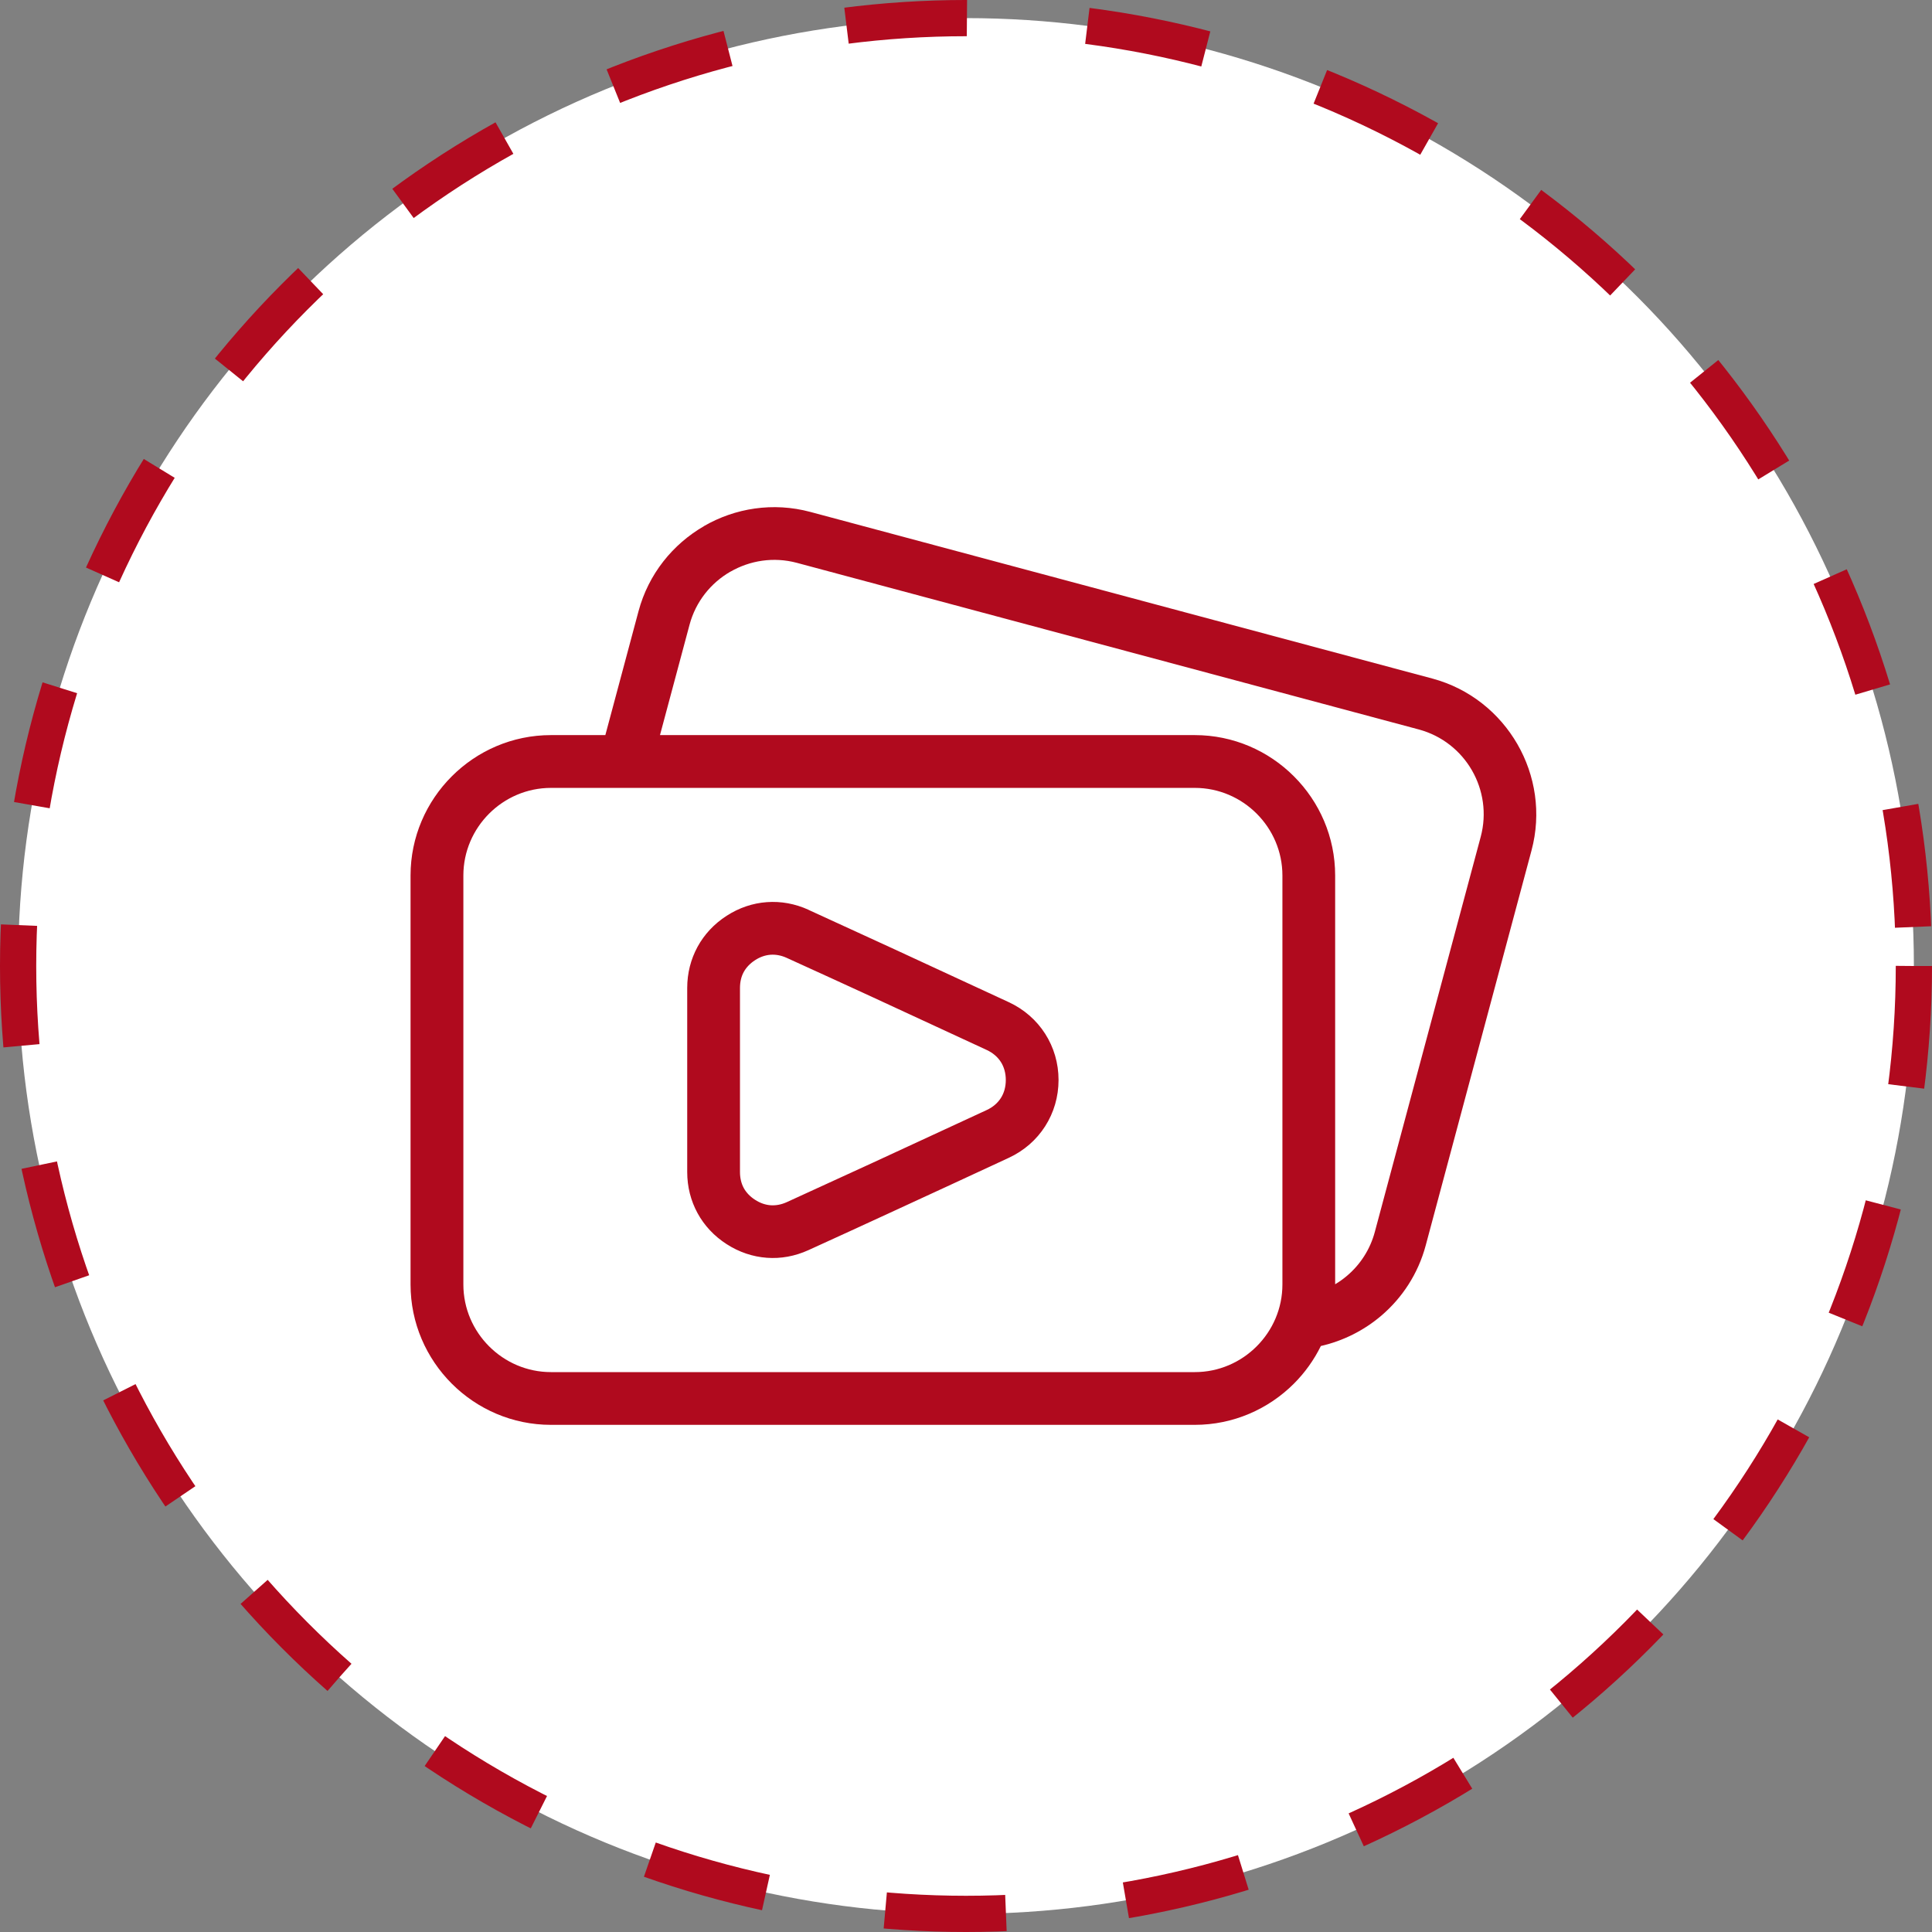
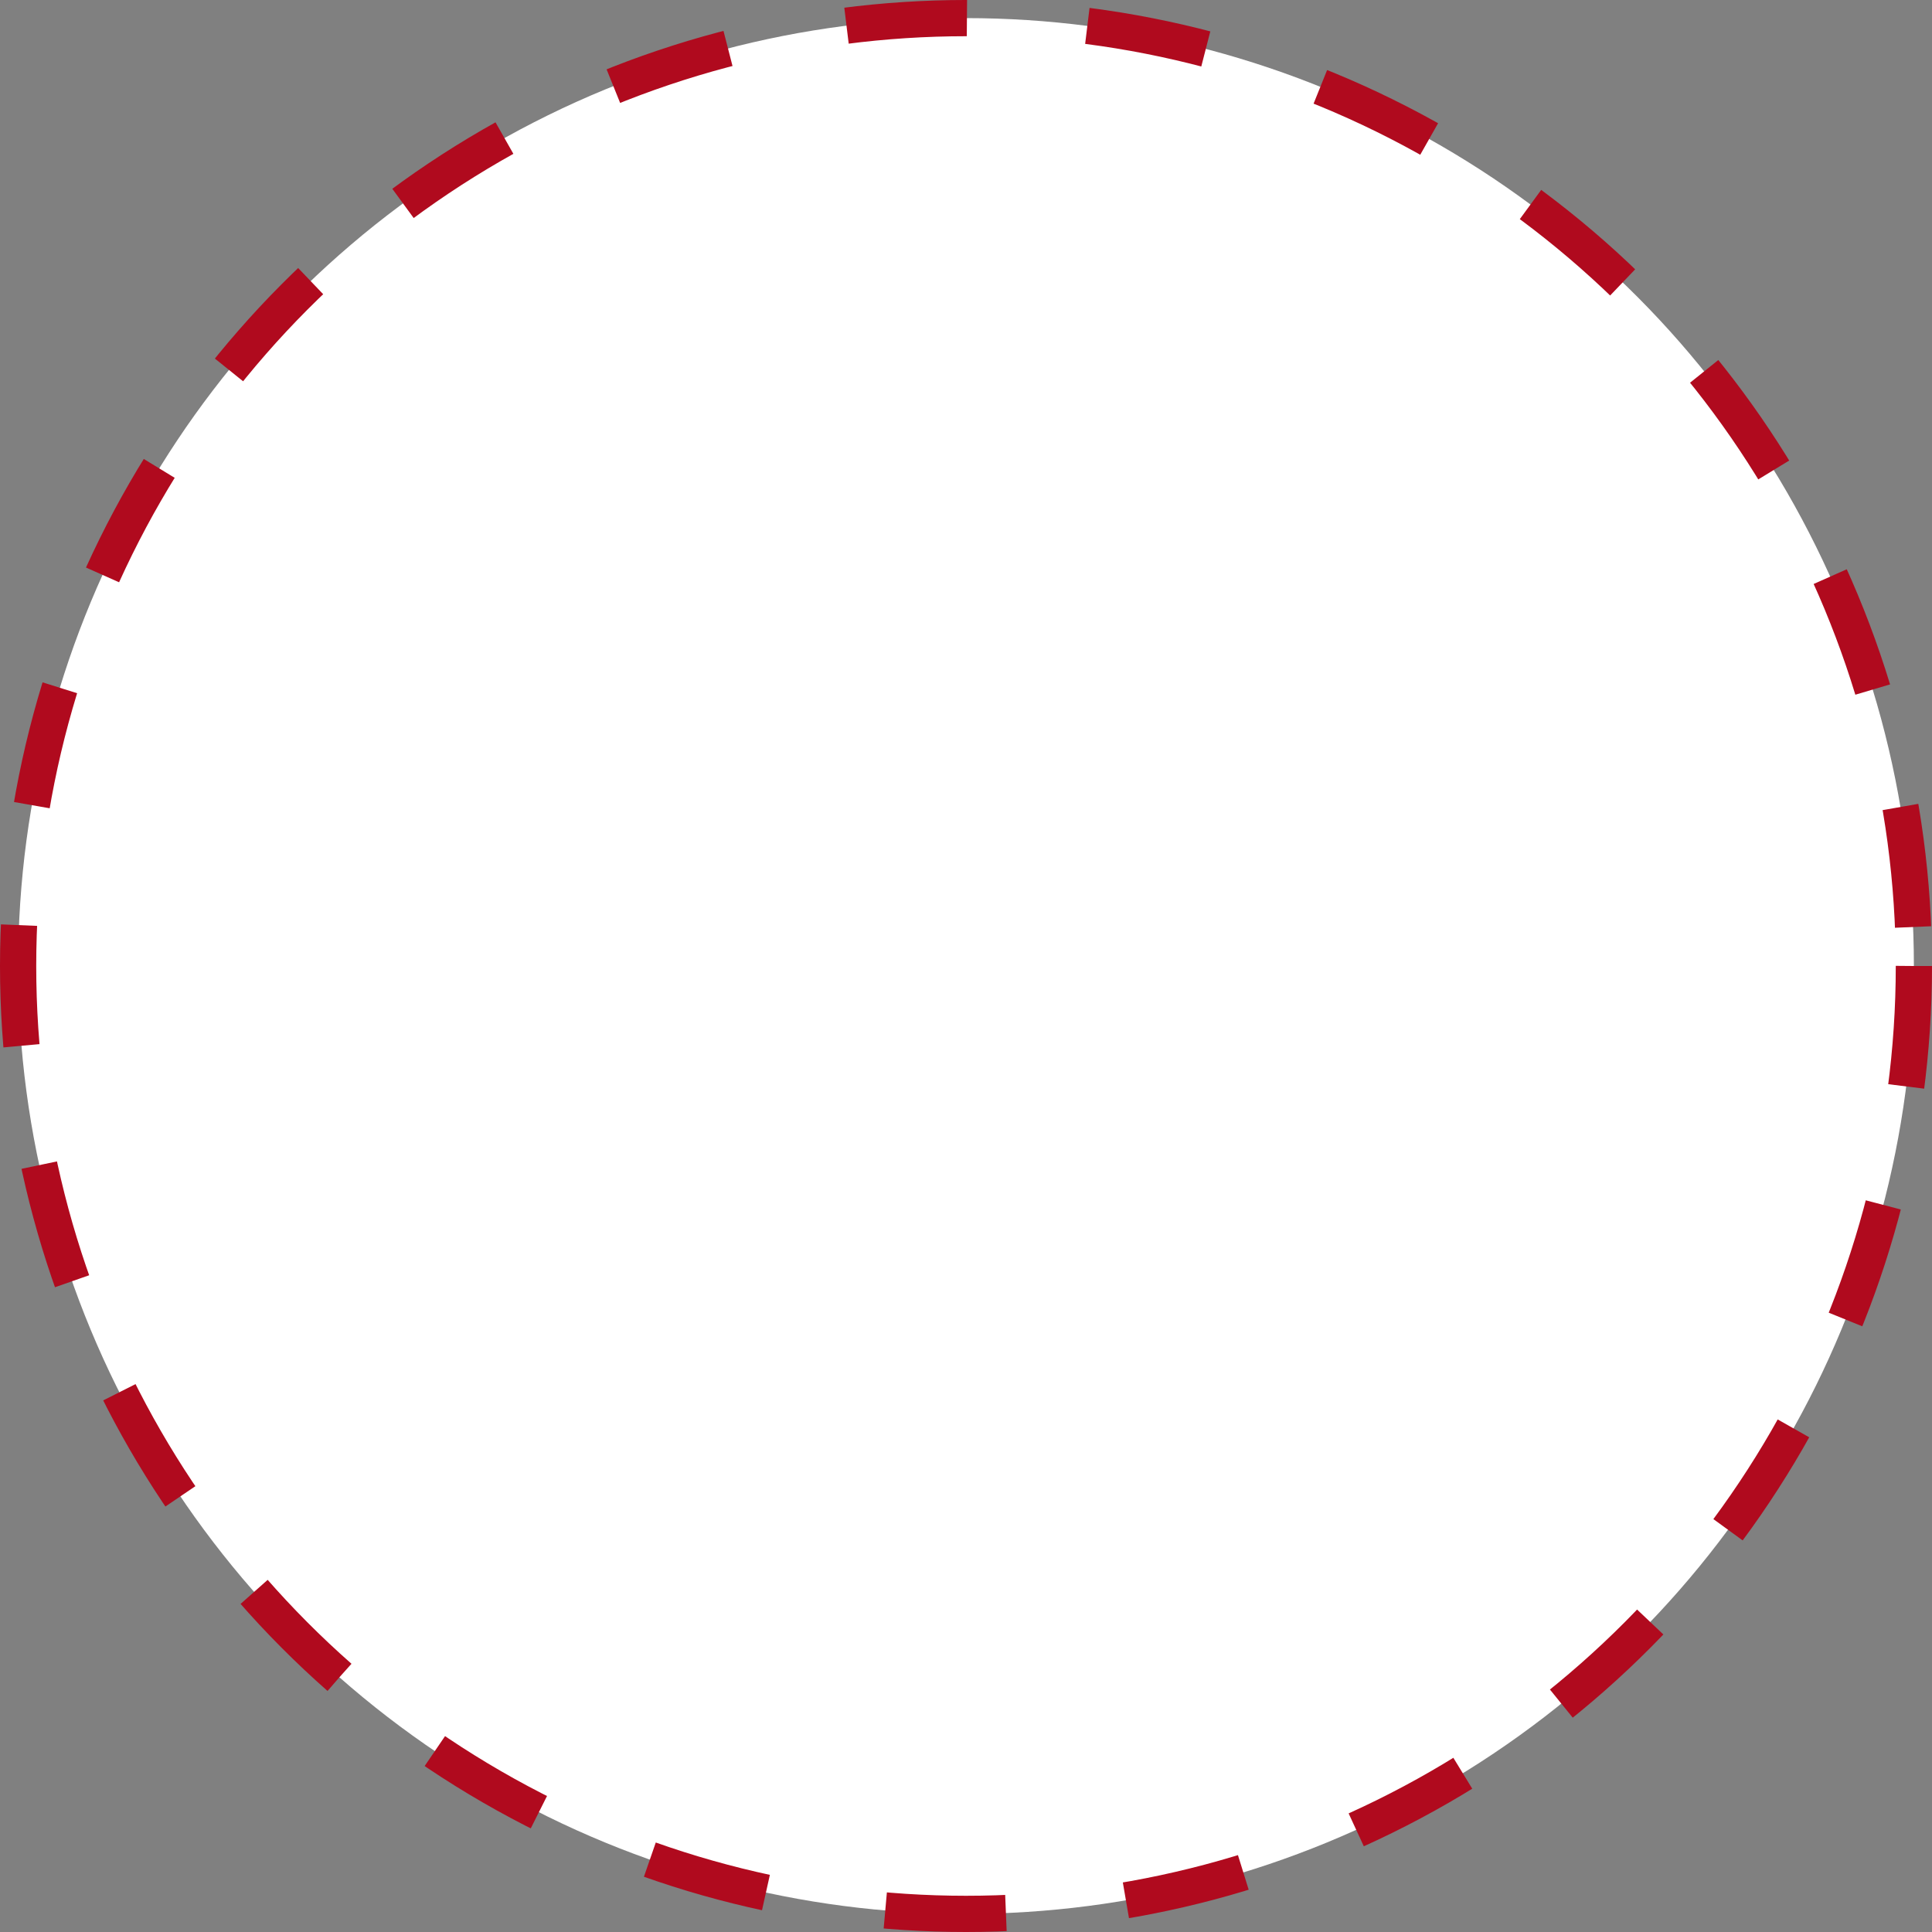
<svg xmlns="http://www.w3.org/2000/svg" width="80" height="80" viewBox="0 0 80 80" fill="none">
  <rect x="0" y="0" width="80" height="80" fill="#808080" stroke="none" />
  <circle cx="40" cy="40" r="39.25" fill="white" stroke="#B00A1E" stroke-width="1.5" stroke-dasharray="5 5" />
-   <path d="M49.473 59H22.813C21.214 59 19.759 58.346 18.707 57.294C17.654 56.241 17 54.787 17 53.188V36.252C17 34.654 17.654 33.199 18.707 32.147C19.759 31.093 21.214 30.439 22.813 30.439H25.066L26.44 25.308C26.853 23.766 27.861 22.532 29.151 21.786L29.15 21.784C30.44 21.039 32.013 20.784 33.556 21.198L59.308 28.097C60.849 28.509 62.084 29.519 62.831 30.812C63.575 32.101 63.83 33.673 63.417 35.215L59.035 51.573C58.721 52.743 58.064 53.738 57.202 54.475C56.483 55.089 55.62 55.524 54.694 55.735C54.408 56.315 54.03 56.842 53.578 57.294C52.525 58.346 51.071 59 49.472 59H49.473ZM27.325 30.439H49.473C51.072 30.439 52.527 31.093 53.579 32.147C54.633 33.199 55.286 34.654 55.286 36.252V53.178C55.463 53.073 55.63 52.953 55.787 52.819C56.324 52.361 56.734 51.74 56.929 51.009L61.313 34.651C61.572 33.684 61.413 32.701 60.948 31.895C60.484 31.092 59.713 30.464 58.748 30.205L32.997 23.306C32.032 23.048 31.051 23.208 30.246 23.672L30.245 23.669L30.242 23.672C29.438 24.136 28.81 24.906 28.552 25.871L27.328 30.441L27.325 30.439ZM33.481 37.676C34.264 38.032 35.546 38.621 37.071 39.323C38.657 40.054 40.303 40.816 41.77 41.497C42.407 41.793 42.92 42.246 43.278 42.806C43.636 43.367 43.832 44.022 43.832 44.72C43.832 45.417 43.636 46.074 43.278 46.635C42.921 47.194 42.407 47.648 41.77 47.944C40.301 48.626 38.654 49.389 37.067 50.119C35.748 50.727 34.5 51.3 33.477 51.765C32.917 52.019 32.332 52.125 31.753 52.082C31.172 52.039 30.606 51.851 30.088 51.517C29.571 51.184 29.164 50.748 28.884 50.234C28.603 49.718 28.456 49.142 28.456 48.529V40.909C28.456 40.298 28.604 39.72 28.884 39.205C29.164 38.692 29.571 38.254 30.088 37.921C30.606 37.587 31.171 37.397 31.753 37.356C32.334 37.313 32.923 37.419 33.481 37.673V37.676ZM36.159 41.303C35.132 40.83 33.938 40.282 32.577 39.664C32.353 39.561 32.125 39.519 31.908 39.534C31.691 39.55 31.472 39.624 31.267 39.758C31.058 39.893 30.9 40.06 30.797 40.248C30.694 40.435 30.641 40.661 30.641 40.91V48.531C30.641 48.782 30.696 49.006 30.797 49.193C30.9 49.381 31.058 49.548 31.267 49.682C31.472 49.815 31.691 49.891 31.908 49.907C32.127 49.922 32.356 49.88 32.581 49.777C33.701 49.267 34.924 48.706 36.155 48.139C37.74 47.408 39.389 46.645 40.858 45.964C41.111 45.847 41.311 45.674 41.444 45.466C41.576 45.26 41.648 45.005 41.648 44.72C41.648 44.438 41.576 44.182 41.444 43.975C41.311 43.767 41.111 43.594 40.858 43.477C39.391 42.796 37.745 42.034 36.159 41.303ZM22.814 56.816H49.475C50.471 56.816 51.378 56.408 52.036 55.749C52.694 55.091 53.102 54.185 53.102 53.188V36.252C53.102 35.256 52.694 34.349 52.036 33.691C51.378 33.033 50.471 32.625 49.475 32.625H22.814C21.818 32.625 20.911 33.033 20.253 33.691C19.595 34.349 19.187 35.256 19.187 36.252V53.188C19.187 54.185 19.595 55.091 20.253 55.749C20.911 56.408 21.818 56.816 22.814 56.816Z" fill="#B00A1E" />
</svg>